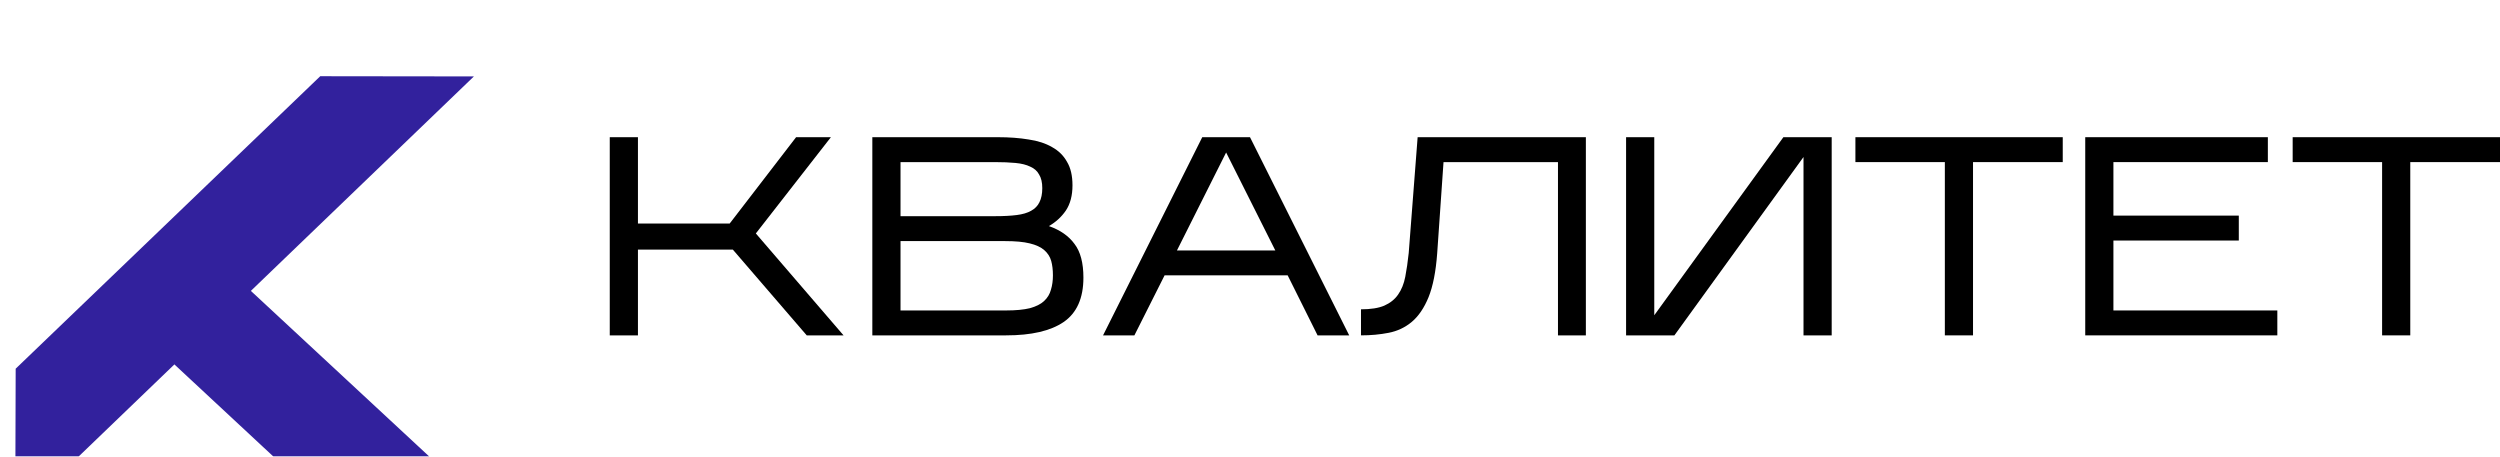
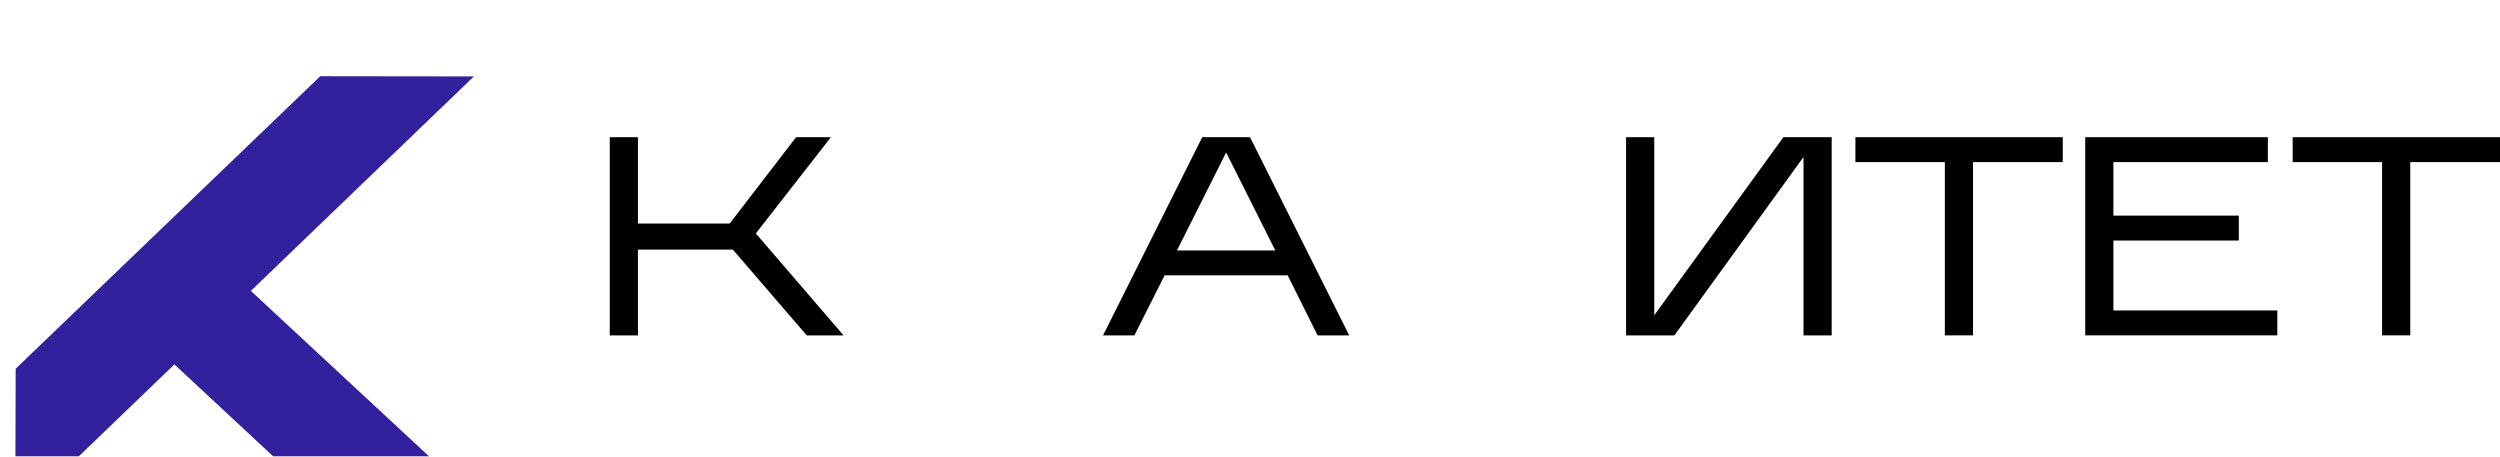
<svg xmlns="http://www.w3.org/2000/svg" width="164" height="30" viewBox="0 0 164 30" fill="none">
  <g clip-path="url(#clip0_1026_371)">
    <path d="M41.849 16.373V22H40V9H41.849V14.664H47.867L52.224 9H54.507L49.583 15.314L55.337 22H52.922L48.074 16.373H41.849Z" fill="black" />
-     <path d="M71.072 18.211C71.072 19.561 70.638 20.533 69.77 21.127C68.915 21.709 67.657 22 65.997 22H57.225V9H65.469C66.211 9 66.877 9.05 67.469 9.149C68.072 9.235 68.588 9.402 69.015 9.65C69.443 9.885 69.77 10.207 69.996 10.616C70.235 11.012 70.355 11.526 70.355 12.157C70.355 12.826 70.21 13.377 69.921 13.81C69.632 14.231 69.261 14.571 68.808 14.831C69.55 15.091 70.109 15.481 70.487 16.001C70.877 16.509 71.072 17.246 71.072 18.211ZM59.074 14.181H65.299C65.84 14.181 66.305 14.157 66.695 14.107C67.085 14.058 67.399 13.965 67.638 13.829C67.89 13.692 68.072 13.507 68.185 13.271C68.311 13.024 68.374 12.714 68.374 12.343C68.374 11.971 68.305 11.674 68.166 11.451C68.041 11.216 67.846 11.043 67.582 10.931C67.33 10.808 67.01 10.727 66.62 10.69C66.23 10.653 65.777 10.634 65.261 10.634H59.074V14.181ZM59.074 20.366H65.997C66.638 20.366 67.16 20.316 67.563 20.217C67.965 20.106 68.273 19.951 68.487 19.753C68.714 19.542 68.865 19.295 68.94 19.01C69.028 18.725 69.072 18.41 69.072 18.063C69.072 17.704 69.034 17.388 68.959 17.116C68.883 16.843 68.732 16.608 68.506 16.41C68.28 16.212 67.959 16.063 67.544 15.964C67.141 15.865 66.607 15.816 65.941 15.816H59.074V20.366Z" fill="black" />
    <path d="M76.397 18.063L74.416 22H72.36L78.868 9H82L88.508 22H86.433L84.471 18.063H76.397ZM77.208 16.429H83.66L80.434 10.003L77.208 16.429Z" fill="black" />
-     <path d="M104.033 9V22H102.203V10.634H94.695L94.28 16.614C94.192 17.815 94.003 18.775 93.714 19.493C93.425 20.199 93.06 20.737 92.62 21.109C92.18 21.48 91.67 21.721 91.092 21.833C90.526 21.944 89.922 22 89.281 22V20.291C89.922 20.291 90.432 20.211 90.809 20.05C91.199 19.877 91.501 19.635 91.714 19.326C91.941 19.004 92.098 18.614 92.186 18.156C92.274 17.698 92.35 17.178 92.412 16.596L92.997 9H104.033Z" fill="black" />
    <path d="M118.31 10.3L109.84 22H106.671V9H108.52V20.681L116.99 9H120.159V22H118.31V10.3Z" fill="black" />
    <path d="M129.43 10.634V22H127.582V10.634H121.715V9H135.316V10.634H129.43Z" fill="black" />
    <path d="M149.393 20.366V22H136.792V9H148.771V10.634H138.64V14.144H146.865V15.779H138.64V20.366H149.393Z" fill="black" />
    <path d="M158.114 10.634V22H156.266V10.634H150.399V9H164V10.634H158.114Z" fill="black" />
    <g filter="url(#filter0_i_1026_371)">
      <path d="M32 29.514H21.766L8.75 17.403L13.853 12.665L32 29.514Z" fill="#32219D" />
    </g>
    <g filter="url(#filter1_d_1026_371)">
      <path d="M1 29.945L1.028 20.187L21.008 1L31.088 1.013L1 29.945Z" fill="#32219D" />
    </g>
  </g>
  <defs>
    <filter id="filter0_i_1026_371" x="8.75" y="12.665" width="23.25" height="20.849" filterUnits="userSpaceOnUse" color-interpolation-filters="sRGB">
      <feFlood flood-opacity="0" result="BackgroundImageFix" />
      <feBlend mode="normal" in="SourceGraphic" in2="BackgroundImageFix" result="shape" />
      <feColorMatrix in="SourceAlpha" type="matrix" values="0 0 0 0 0 0 0 0 0 0 0 0 0 0 0 0 0 0 127 0" result="hardAlpha" />
      <feOffset dy="4" />
      <feGaussianBlur stdDeviation="3" />
      <feComposite in2="hardAlpha" operator="arithmetic" k2="-1" k3="1" />
      <feColorMatrix type="matrix" values="0 0 0 0 0 0 0 0 0 0 0 0 0 0 0 0 0 0 0.15 0" />
      <feBlend mode="normal" in2="shape" result="effect1_innerShadow_1026_371" />
    </filter>
    <filter id="filter1_d_1026_371" x="-3" y="1" width="38.088" height="36.946" filterUnits="userSpaceOnUse" color-interpolation-filters="sRGB">
      <feFlood flood-opacity="0" result="BackgroundImageFix" />
      <feColorMatrix in="SourceAlpha" type="matrix" values="0 0 0 0 0 0 0 0 0 0 0 0 0 0 0 0 0 0 127 0" result="hardAlpha" />
      <feOffset dy="4" />
      <feGaussianBlur stdDeviation="2" />
      <feComposite in2="hardAlpha" operator="out" />
      <feColorMatrix type="matrix" values="0 0 0 0 0 0 0 0 0 0 0 0 0 0 0 0 0 0 0.15 0" />
      <feBlend mode="normal" in2="BackgroundImageFix" result="effect1_dropShadow_1026_371" />
      <feBlend mode="normal" in="SourceGraphic" in2="effect1_dropShadow_1026_371" result="shape" />
    </filter>
    <clipPath id="clip0_1026_371">
      <rect width="164" height="29.95" fill="white" />
    </clipPath>
  </defs>
</svg>